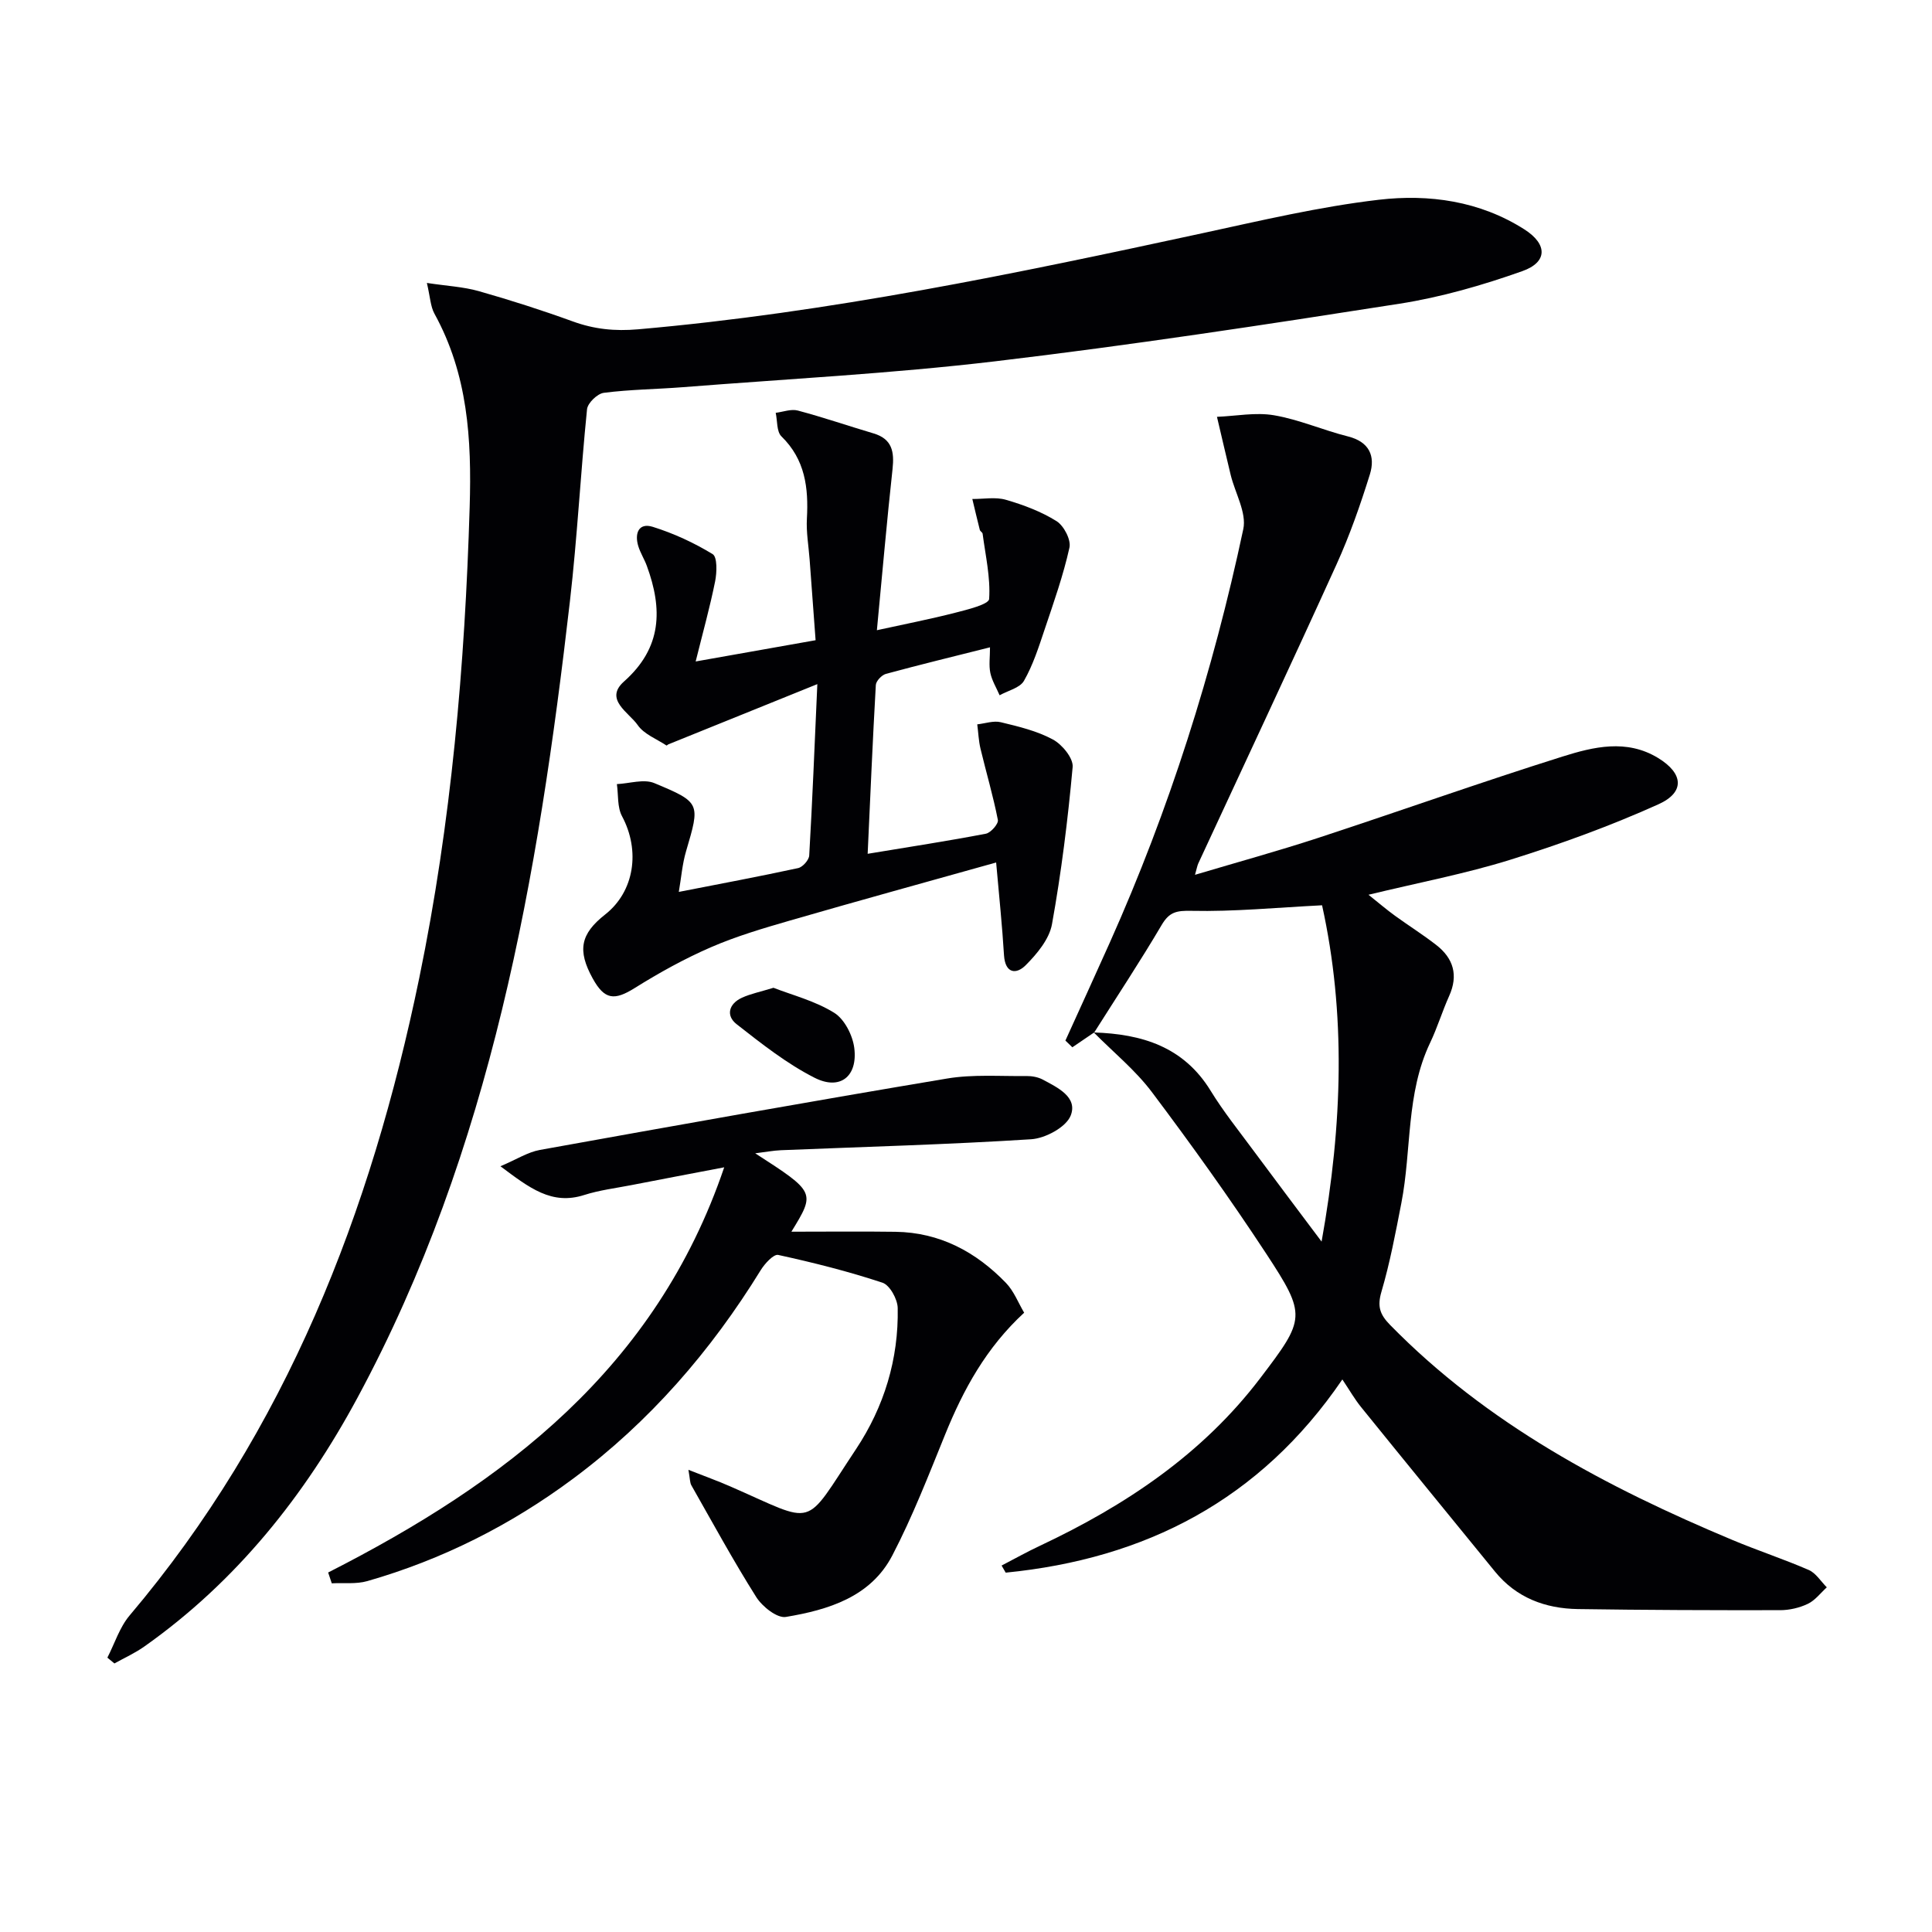
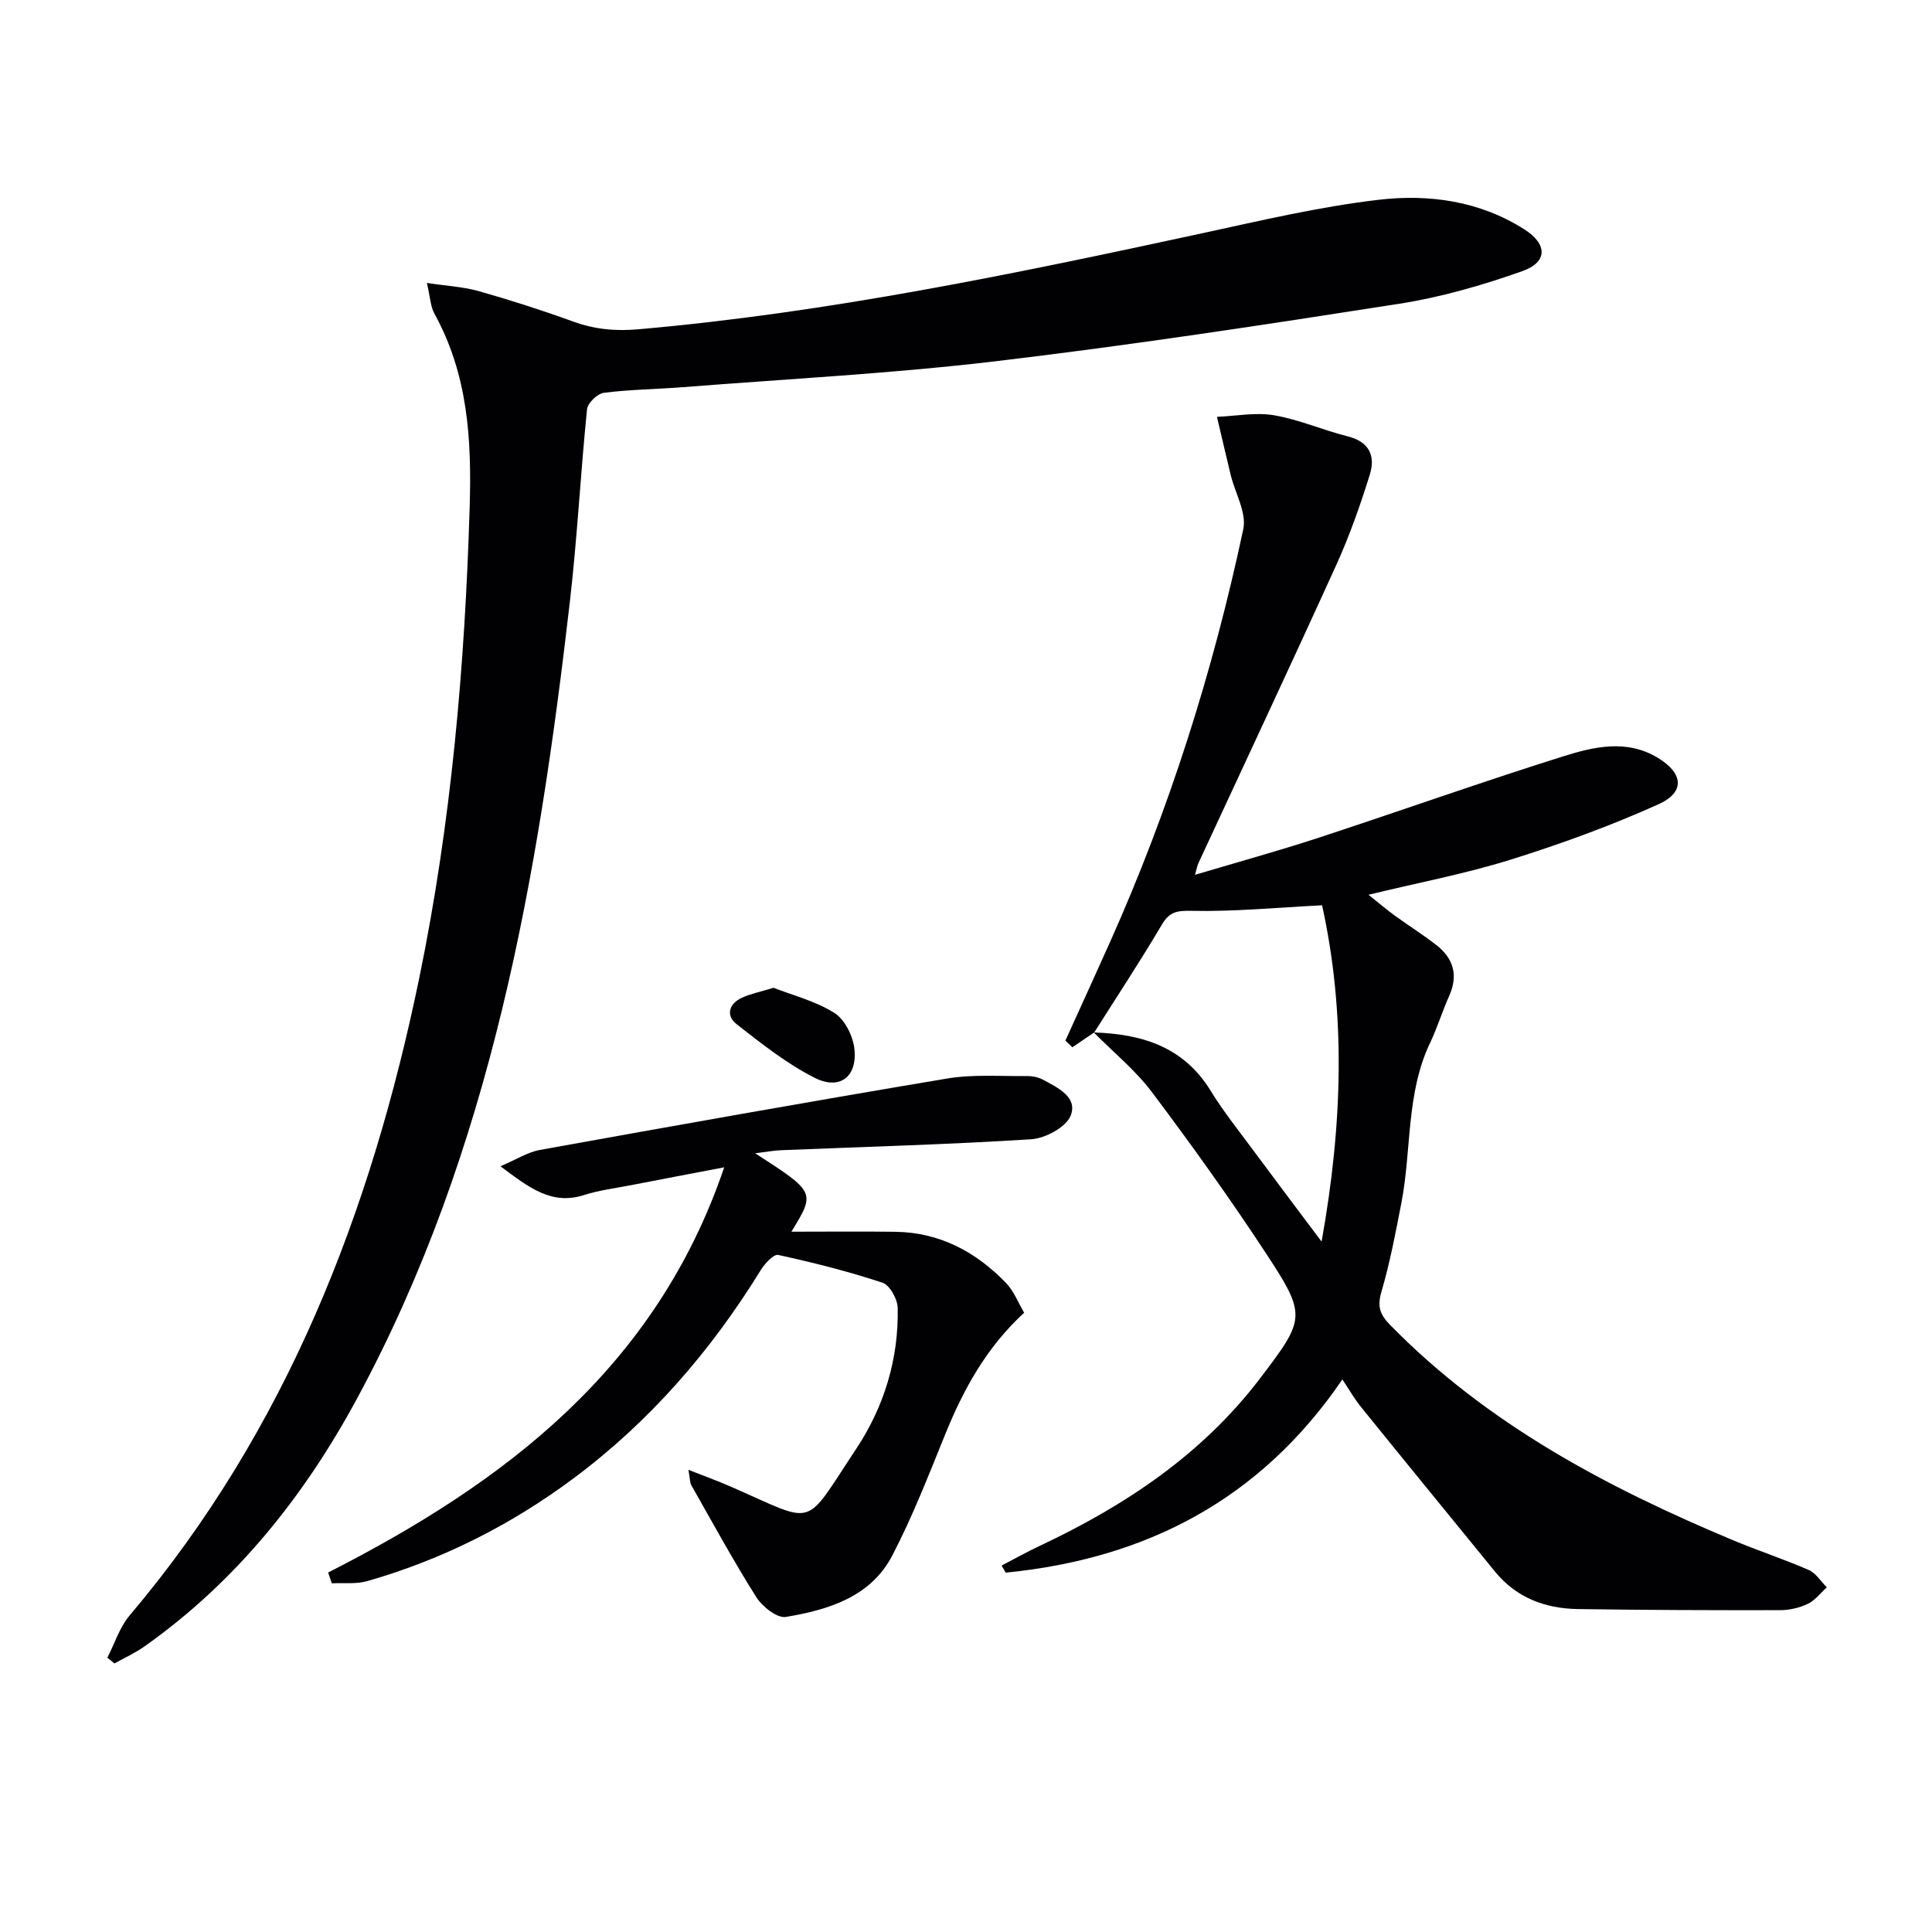
<svg xmlns="http://www.w3.org/2000/svg" enable-background="new 0 0 400 400" viewBox="0 0 400 400">
  <g fill="#010104">
    <path d="m226.56 213.74c-1.51 1.03-3.03 2.06-4.54 3.09-.48-.46-.96-.92-1.44-1.39 3.06-6.75 6.15-13.49 9.18-20.26 12.32-27.54 21.38-56.16 27.65-85.63.72-3.4-1.69-7.46-2.61-11.22-.97-4-1.89-8.02-2.84-12.03 3.95-.16 8.02-.98 11.83-.32 5.2.89 10.15 3.09 15.3 4.38 4.45 1.12 5.69 4.1 4.53 7.85-1.97 6.32-4.17 12.61-6.9 18.63-9.4 20.71-19.07 41.29-28.63 61.93-.2.44-.28.94-.68 2.35 8.87-2.64 17.24-4.94 25.49-7.64 16.89-5.54 33.64-11.51 50.59-16.84 6.42-2.02 13.27-3.68 19.78.28 5.24 3.18 5.66 7.09.09 9.6-9.93 4.47-20.25 8.23-30.66 11.48-9.29 2.9-18.93 4.72-29.37 7.25 2.24 1.79 3.81 3.13 5.48 4.34 2.82 2.05 5.79 3.91 8.54 6.05 3.57 2.77 4.62 6.27 2.68 10.57-1.43 3.18-2.44 6.55-3.94 9.69-5.02 10.53-3.81 22.14-5.95 33.16-1.2 6.17-2.36 12.37-4.13 18.39-.89 3.03-.33 4.7 1.8 6.87 20.1 20.52 44.83 33.61 70.93 44.54 5.2 2.18 10.58 3.94 15.75 6.19 1.48.65 2.5 2.36 3.73 3.59-1.29 1.17-2.42 2.7-3.93 3.42-1.74.83-3.82 1.31-5.75 1.31-13.96.02-27.92-.02-41.87-.23-6.75-.11-12.72-2.33-17.15-7.76-9.24-11.34-18.51-22.66-27.71-34.04-1.34-1.65-2.4-3.52-3.89-5.74-17.07 25.04-40.84 37.14-69.7 40-.28-.49-.57-.98-.85-1.47 2.64-1.37 5.24-2.83 7.93-4.09 17.68-8.33 33.62-18.93 45.62-34.71 9.35-12.3 9.66-12.94 1.19-25.84-7.48-11.39-15.43-22.49-23.62-33.38-3.43-4.56-8-8.27-12.03-12.35 9.94.31 18.61 2.94 24.21 12.1 2.6 4.24 5.74 8.15 8.7 12.16 4.48 6.05 9.02 12.06 14.25 19.04 4.39-24.43 5.01-47.37.1-69.63-9.5.48-18.26 1.34-27 1.15-3.14-.07-4.62.22-6.22 2.94-4.42 7.5-9.26 14.81-13.94 22.22z" />
    <path d="m22.23 343.2c1.51-2.93 2.53-6.28 4.6-8.73 32.47-38.36 49.98-83.52 59.98-132.02 6.62-32.13 9.45-64.68 10.43-97.48.43-14.13-.38-27.46-7.29-40.02-.83-1.51-.88-3.44-1.57-6.37 4.14.63 7.55.79 10.76 1.7 6.54 1.86 13.04 3.94 19.43 6.26 4.45 1.62 8.7 2.06 13.54 1.64 39.46-3.45 78.11-11.52 116.72-19.87 12.15-2.63 24.31-5.51 36.62-6.95 10.42-1.22 20.94.25 30.17 6.14 4.78 3.05 4.84 6.77-.45 8.64-8.24 2.92-16.79 5.39-25.41 6.74-27.86 4.36-55.76 8.61-83.76 11.93-21.44 2.54-43.05 3.65-64.59 5.35-5.47.43-10.98.47-16.4 1.17-1.33.17-3.34 2.11-3.47 3.4-1.34 13.22-2.02 26.52-3.54 39.72-6.58 57.12-16.25 113.48-43.99 164.94-10.94 20.29-25.08 38.04-44.11 51.49-1.93 1.37-4.13 2.36-6.21 3.52-.48-.4-.97-.8-1.46-1.2z" />
-     <path d="m206.24 178.57c-14.31 4.01-28.49 7.91-42.62 12-5.56 1.61-11.17 3.26-16.46 5.56-5.44 2.36-10.69 5.27-15.73 8.42-4.23 2.65-6.27 2.47-8.72-1.98-3.21-5.82-2.54-9.21 2.59-13.24 6.04-4.75 7.31-13.19 3.48-20.35-1-1.87-.74-4.41-1.06-6.64 2.6-.12 5.56-1.11 7.74-.21 9.66 4.02 9.5 4.19 6.58 14.12-.78 2.64-.99 5.45-1.5 8.41 8.59-1.68 16.67-3.19 24.7-4.93.94-.2 2.25-1.67 2.3-2.61.65-11.23 1.1-22.47 1.68-35.48-11.18 4.52-21 8.48-30.82 12.46-.15.06-.36.29-.41.25-2.04-1.36-4.66-2.34-5.96-4.23-1.8-2.6-7.02-5.31-2.84-9.02 7.91-7.02 8-15.01 4.73-23.94-.51-1.4-1.35-2.69-1.78-4.12-.78-2.59.07-4.87 2.99-3.97 4.33 1.35 8.56 3.3 12.42 5.66.98.6.88 3.79.51 5.63-1.06 5.28-2.51 10.47-4.03 16.59 9.02-1.6 16.6-2.94 24.83-4.4-.42-5.6-.83-11.18-1.24-16.75-.21-2.81-.72-5.64-.56-8.43.35-6.37-.35-12.22-5.27-17.02-1.02-.99-.82-3.22-1.19-4.88 1.53-.19 3.19-.84 4.58-.47 5.27 1.4 10.44 3.18 15.67 4.73 3.88 1.15 4.33 3.82 3.94 7.39-1.17 10.7-2.1 21.42-3.24 33.36 5.78-1.27 11.04-2.29 16.22-3.62 2.53-.65 6.95-1.73 7.02-2.85.3-4.45-.76-9-1.35-13.51-.04-.28-.5-.5-.58-.79-.54-2.13-1.04-4.26-1.55-6.4 2.33.02 4.81-.46 6.96.17 3.63 1.05 7.3 2.43 10.48 4.42 1.51.95 3.03 3.86 2.67 5.47-1.28 5.77-3.27 11.39-5.16 17.01-1.21 3.61-2.39 7.31-4.26 10.58-.84 1.47-3.31 2.02-5.04 2.99-.66-1.54-1.58-3.02-1.92-4.62-.33-1.58-.07-3.27-.07-5.31-7.51 1.89-14.55 3.6-21.55 5.5-.87.24-2.04 1.47-2.09 2.3-.65 11.39-1.13 22.79-1.69 34.95 8.88-1.47 16.71-2.67 24.48-4.16 1.02-.2 2.63-2.05 2.48-2.84-.97-4.97-2.42-9.84-3.6-14.77-.39-1.64-.45-3.35-.67-5.03 1.64-.18 3.38-.81 4.88-.44 3.69.89 7.5 1.8 10.79 3.58 1.91 1.03 4.25 3.88 4.08 5.7-.99 10.9-2.34 21.79-4.28 32.55-.56 3.08-3.09 6.12-5.43 8.47-1.96 1.97-4.25 1.75-4.5-2.04-.37-6.07-1-12.15-1.63-19.22z" />
    <path d="m67.94 325.57c36.56-18.61 67.87-42.27 82-83.89-6.96 1.33-13.11 2.49-19.25 3.69-3.25.63-6.59 1.04-9.73 2.04-6.75 2.17-11.36-1.48-17.35-5.95 3.34-1.41 5.66-2.93 8.18-3.38 28.07-5.06 56.15-10.07 84.28-14.78 5.36-.9 10.95-.45 16.44-.52 1.13-.01 2.39.21 3.37.73 3.08 1.65 7.31 3.64 5.79 7.47-.96 2.4-5.24 4.7-8.17 4.89-17.25 1.1-34.55 1.56-51.82 2.27-1.6.07-3.19.38-5.32.64 12.49 8.07 12.49 8.07 7.49 16.23 7.52 0 14.53-.08 21.55.02 9.17.13 16.66 4.15 22.88 10.59 1.65 1.71 2.56 4.15 3.76 6.16-7.86 7.25-12.58 15.9-16.36 25.22-3.43 8.44-6.74 16.99-10.94 25.05-4.48 8.6-13.25 11.25-22.04 12.72-1.81.3-4.89-2.15-6.13-4.12-4.76-7.54-9.03-15.39-13.44-23.15-.3-.54-.26-1.27-.6-3.19 3.33 1.31 5.98 2.27 8.56 3.39 18.18 7.92 15.05 9.03 26.15-7.69 5.8-8.74 8.83-18.62 8.62-29.21-.04-1.83-1.64-4.73-3.15-5.23-7.06-2.34-14.31-4.16-21.59-5.75-.95-.21-2.79 1.8-3.62 3.15-10.33 16.76-23 31.39-38.84 43.17-12.93 9.62-27.12 16.77-42.61 21.21-2.31.66-4.9.33-7.36.46-.26-.74-.5-1.49-.75-2.24z" />
    <path d="m160.14 204.51c3.87 1.51 8.6 2.71 12.56 5.17 2.14 1.32 3.84 4.67 4.17 7.3.74 5.89-2.95 8.83-8.22 6.16-5.78-2.93-11-7.07-16.14-11.09-2.28-1.78-1.61-4.24 1.1-5.48 1.79-.82 3.76-1.21 6.53-2.06z" />
  </g>
</svg>